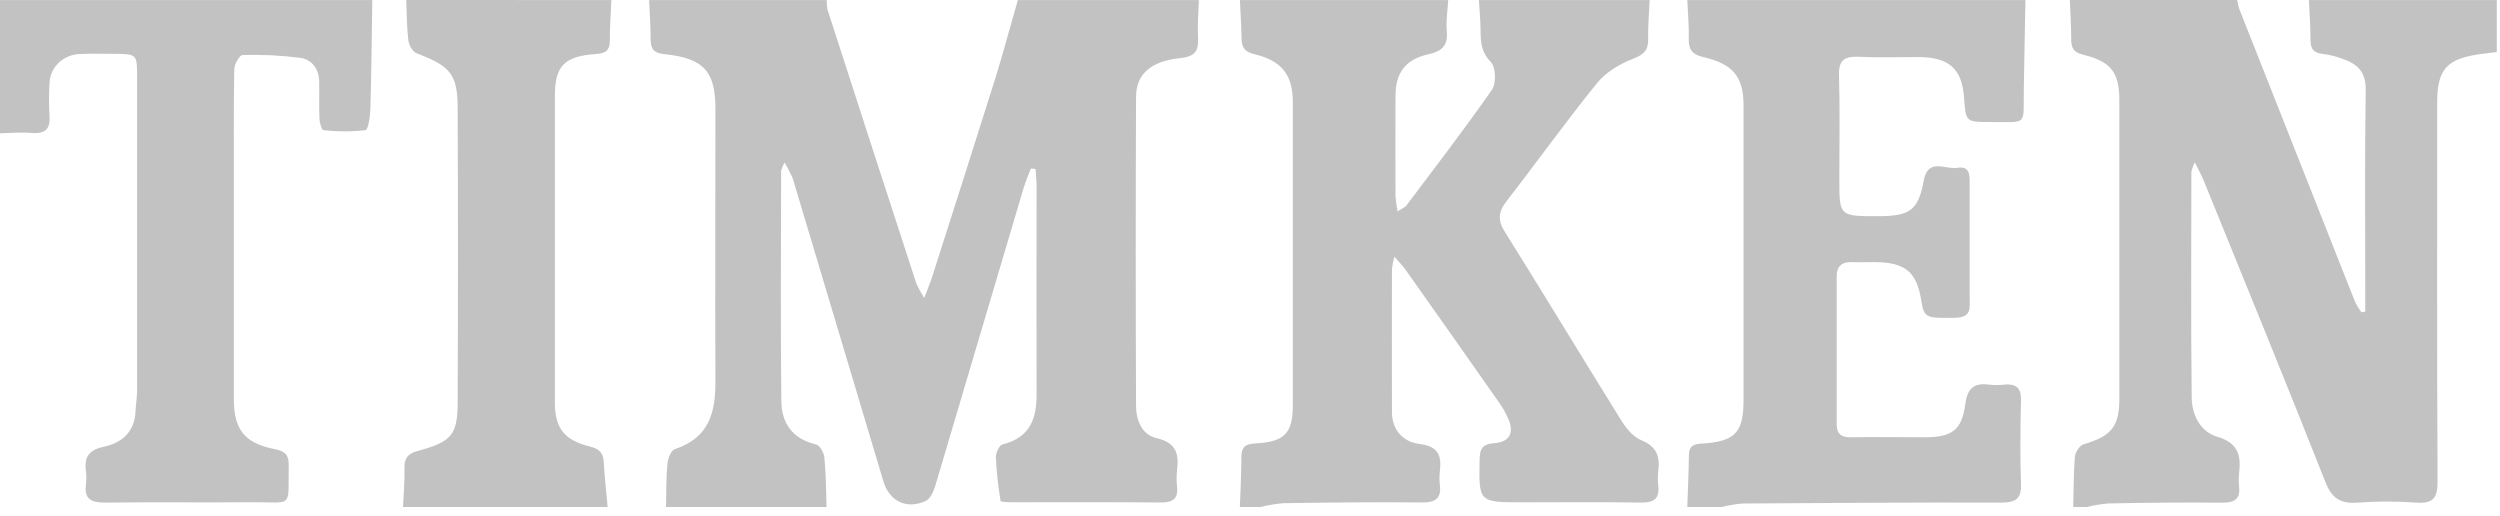
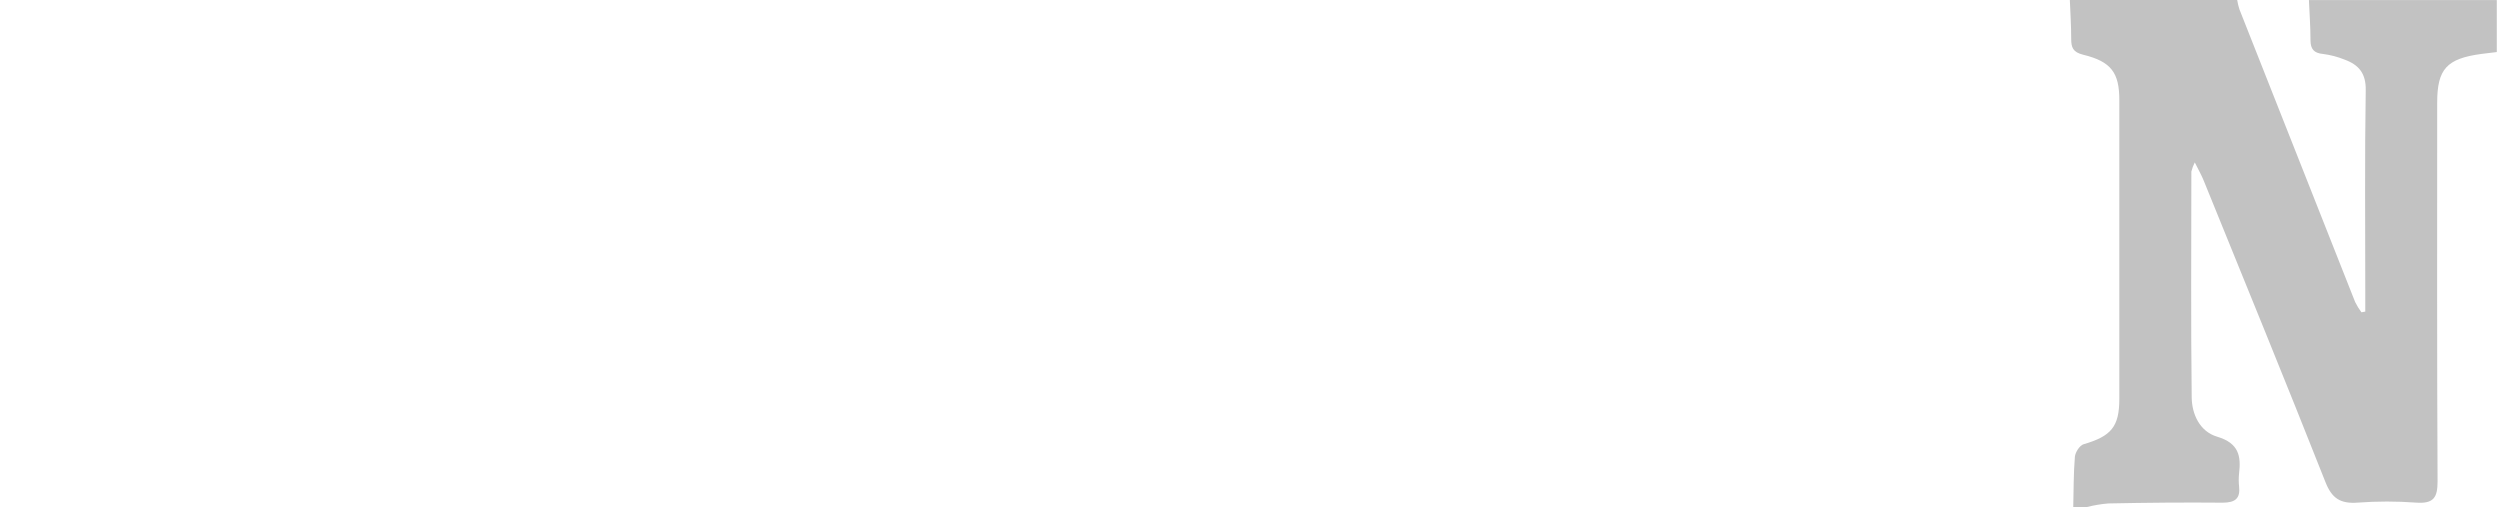
<svg xmlns="http://www.w3.org/2000/svg" width="160" height="33" viewBox="0 0 160 33" fill="none">
-   <path d="M52.9 32.45H42.626C42.65 31.516 42.626 30.578 42.718 29.652C42.749 29.328 42.952 28.82 43.199 28.741C45.409 28.007 45.794 26.358 45.787 24.425C45.763 18.602 45.787 12.791 45.787 6.973C45.787 4.569 45.048 3.727 42.539 3.469C41.796 3.392 41.636 3.099 41.64 2.481C41.64 1.649 41.579 0.83 41.542 0.004H52.909C52.903 0.205 52.919 0.407 52.957 0.605C54.843 6.449 56.737 12.291 58.641 18.13C58.787 18.455 58.958 18.77 59.15 19.072C59.384 18.448 59.532 18.111 59.646 17.755C61.019 13.46 62.398 9.166 63.749 4.86C64.239 3.255 64.674 1.624 65.142 0.004H76.727C76.703 0.798 76.633 1.597 76.673 2.389C76.712 3.182 76.561 3.617 75.538 3.719C73.654 3.906 72.714 4.758 72.707 6.187C72.68 12.772 72.68 19.358 72.707 25.946C72.707 26.865 73.057 27.818 74.019 28.04C75.331 28.348 75.448 29.091 75.331 30.102C75.293 30.447 75.293 30.796 75.331 31.141C75.414 31.915 75.068 32.169 74.262 32.16C71.094 32.127 67.922 32.148 64.757 32.144C64.506 32.144 64.044 32.121 64.036 32.061C63.881 31.131 63.78 30.195 63.734 29.255C63.734 28.98 63.953 28.498 64.156 28.446C65.972 27.99 66.355 26.732 66.342 25.18C66.326 20.744 66.342 16.308 66.342 11.869C66.342 11.518 66.298 11.168 66.272 10.817L65.975 10.784C65.813 11.219 65.625 11.645 65.494 12.088C63.618 18.415 61.742 24.742 59.865 31.069C59.753 31.437 59.546 31.928 59.235 32.067C58.009 32.622 56.918 32.067 56.542 30.819C54.611 24.355 52.678 17.896 50.743 11.443C50.593 11.084 50.414 10.736 50.209 10.403C50.116 10.571 50.043 10.748 49.991 10.931C49.991 15.852 49.945 20.773 50.006 25.698C50.023 27.025 50.677 28.082 52.218 28.442C52.461 28.498 52.732 28.966 52.758 29.261C52.865 30.307 52.863 31.381 52.9 32.45Z" fill="#C2C2C2" />
  <path d="M133.563 32.45H132.688C132.715 31.377 132.704 30.301 132.793 29.234C132.819 28.945 133.097 28.504 133.355 28.43C135.115 27.916 135.635 27.313 135.637 25.536C135.637 19.158 135.637 12.78 135.637 6.402C135.637 4.657 135.119 3.941 133.329 3.504C132.66 3.342 132.557 3.03 132.557 2.487C132.557 1.655 132.503 0.823 132.47 0.002H143.181C143.213 0.205 143.261 0.406 143.325 0.603C145.788 6.843 148.257 13.086 150.731 19.334C150.844 19.563 150.978 19.781 151.131 19.987L151.378 19.942V18.846C151.378 14.478 151.337 10.125 151.407 5.767C151.424 4.702 150.97 4.147 150.041 3.81C149.608 3.635 149.153 3.516 148.687 3.455C148.08 3.403 147.876 3.13 147.872 2.585C147.872 1.726 147.806 0.865 147.772 0.004H159.794V3.332C159.471 3.371 159.139 3.407 158.822 3.45C156.585 3.748 155.98 4.42 155.98 6.57C155.98 14.646 155.962 22.722 156.004 30.798C156.004 31.813 155.785 32.254 154.62 32.167C153.383 32.075 152.141 32.075 150.904 32.167C149.78 32.252 149.238 31.892 148.83 30.857C146.281 24.409 143.649 17.989 141.039 11.562C140.905 11.229 140.724 10.913 140.466 10.393C140.37 10.581 140.297 10.778 140.247 10.982C140.247 15.799 140.21 20.617 140.269 25.434C140.282 26.499 140.774 27.614 141.9 27.949C143.295 28.365 143.43 29.197 143.301 30.299C143.271 30.576 143.271 30.855 143.301 31.131C143.386 31.89 143.069 32.171 142.25 32.171C139.808 32.148 137.368 32.171 134.927 32.221C134.466 32.259 134.009 32.336 133.563 32.45Z" fill="#C2C2C2" />
-   <path d="M79.351 0.004H92.685C92.65 0.657 92.538 1.316 92.595 1.963C92.672 2.841 92.377 3.261 91.428 3.471C89.948 3.802 89.325 4.646 89.312 6.106C89.295 8.255 89.312 10.403 89.312 12.554C89.337 12.882 89.381 13.208 89.445 13.531C89.736 13.338 89.918 13.273 90.011 13.149C91.854 10.696 93.728 8.269 95.477 5.755C95.772 5.339 95.741 4.299 95.404 3.96C94.698 3.234 94.773 2.473 94.749 1.657C94.733 1.106 94.683 0.557 94.648 0.006H105.578C105.541 0.838 105.464 1.67 105.482 2.487C105.497 3.172 105.263 3.471 104.539 3.75C103.676 4.082 102.773 4.625 102.214 5.316C100.211 7.783 98.368 10.366 96.421 12.872C95.898 13.546 95.833 14.076 96.303 14.825C98.817 18.843 101.265 22.899 103.77 26.921C104.076 27.412 104.52 27.961 105.036 28.169C106.059 28.585 106.242 29.245 106.129 30.149C106.092 30.46 106.092 30.773 106.129 31.083C106.223 31.896 105.875 32.179 105.009 32.165C102.498 32.121 99.982 32.148 97.47 32.148C94.628 32.148 94.644 32.148 94.694 29.423C94.707 28.774 94.827 28.419 95.638 28.361C96.624 28.288 96.915 27.697 96.532 26.807C96.38 26.452 96.189 26.112 95.964 25.794C93.965 22.941 91.958 20.092 89.944 17.248C89.775 17.009 89.561 16.799 89.242 16.431C89.171 16.686 89.118 16.946 89.085 17.208C89.085 20.26 89.072 23.309 89.085 26.36C89.085 27.483 89.756 28.279 90.862 28.417C92.143 28.575 92.254 29.249 92.149 30.191C92.117 30.467 92.117 30.746 92.149 31.023C92.261 31.878 91.896 32.167 90.982 32.158C88.033 32.129 85.08 32.158 82.131 32.204C81.635 32.248 81.144 32.33 80.662 32.45H79.351C79.388 31.383 79.449 30.316 79.449 29.249C79.449 28.637 79.668 28.417 80.337 28.377C82.219 28.284 82.741 27.724 82.741 25.915C82.741 19.451 82.741 12.986 82.741 6.522C82.741 4.821 82.041 3.883 80.293 3.471C79.585 3.305 79.458 2.957 79.456 2.375C79.449 1.585 79.388 0.794 79.351 0.004Z" fill="#C2C2C2" />
-   <path d="M107.987 0.004H129.628C129.593 1.94 129.549 3.877 129.523 5.811C129.49 8.08 129.787 7.795 127.427 7.81C125.807 7.81 125.807 7.81 125.7 6.256C125.571 4.407 124.744 3.662 122.786 3.652C121.511 3.652 120.233 3.696 118.96 3.635C118.025 3.592 117.671 3.868 117.697 4.806C117.76 7.021 117.717 9.241 117.717 11.462C117.717 13.837 117.717 13.837 120.171 13.835C122.226 13.835 122.766 13.481 123.118 11.56C123.391 10.066 124.526 10.877 125.269 10.742C126.084 10.595 126.06 11.237 126.058 11.782C126.058 14.21 126.058 16.637 126.058 19.062C126.058 19.686 126.207 20.309 125.144 20.337C123.26 20.372 123.138 20.357 122.959 19.224C122.672 17.4 121.927 16.784 119.981 16.776C119.509 16.776 119.035 16.794 118.56 16.776C117.874 16.745 117.548 17.038 117.548 17.693C117.548 20.846 117.548 24 117.548 27.154C117.548 27.759 117.832 28.007 118.488 27.986C120.053 27.957 121.621 27.986 123.186 27.986C124.935 27.986 125.558 27.518 125.776 25.877C125.899 24.958 126.246 24.469 127.289 24.615C127.616 24.653 127.946 24.653 128.273 24.615C129.086 24.54 129.366 24.883 129.344 25.642C129.304 27.41 129.278 29.178 129.344 30.944C129.385 31.928 129.009 32.171 128.032 32.167C122.53 32.15 117.03 32.188 111.53 32.225C111.072 32.263 110.618 32.338 110.173 32.45H107.987C108.022 31.383 108.074 30.316 108.087 29.249C108.087 28.737 108.17 28.433 108.85 28.394C111.065 28.269 111.587 27.695 111.587 25.551C111.587 19.292 111.587 13.034 111.587 6.778C111.587 4.906 110.931 4.097 108.988 3.646C108.278 3.483 108.063 3.136 108.081 2.479C108.103 1.655 108.022 0.836 107.987 0.004Z" fill="#C2C2C2" />
-   <path d="M23.827 0.004C23.79 2.321 23.772 4.636 23.705 6.951C23.692 7.435 23.573 8.3 23.386 8.33C22.493 8.433 21.591 8.433 20.699 8.33C20.592 8.33 20.456 7.866 20.445 7.612C20.41 6.818 20.445 6.019 20.428 5.222C20.41 4.426 19.991 3.814 19.208 3.7C17.986 3.543 16.753 3.484 15.52 3.523C15.332 3.523 15 4.112 14.994 4.432C14.948 6.89 14.967 9.351 14.967 11.809V25.536C14.967 27.485 15.636 28.365 17.606 28.75C18.318 28.889 18.48 29.178 18.48 29.79C18.428 32.593 18.806 32.123 16.102 32.144C12.969 32.171 9.839 32.127 6.702 32.167C5.828 32.167 5.391 31.93 5.496 31.05C5.534 30.74 5.534 30.426 5.496 30.116C5.38 29.257 5.692 28.793 6.643 28.592C7.848 28.336 8.611 27.604 8.672 26.341C8.691 25.892 8.772 25.445 8.774 24.998C8.774 18.31 8.774 11.624 8.774 4.939C8.774 3.448 8.774 3.448 7.212 3.446C6.521 3.446 5.828 3.421 5.137 3.456C4.619 3.467 4.125 3.668 3.758 4.016C3.392 4.365 3.181 4.835 3.17 5.328C3.126 6.021 3.126 6.716 3.17 7.408C3.226 8.203 2.951 8.567 2.061 8.513C1.386 8.448 0.691 8.515 0 8.531V0.004H23.827Z" fill="#C2C2C2" />
-   <path d="M39.129 0.004C39.092 0.865 39.024 1.724 39.031 2.585C39.031 3.199 38.792 3.417 38.136 3.459C36.117 3.59 35.513 4.228 35.513 6.129C35.513 12.671 35.513 19.213 35.513 25.755C35.513 27.394 36.097 28.168 37.765 28.581C38.364 28.729 38.615 28.997 38.639 29.565C38.692 30.528 38.803 31.489 38.891 32.45H25.794C25.829 31.618 25.908 30.786 25.886 29.971C25.869 29.347 26.074 29.037 26.728 28.862C28.901 28.278 29.283 27.841 29.29 25.742C29.316 19.474 29.316 13.205 29.29 6.936C29.29 4.748 28.824 4.233 26.667 3.411C26.407 3.311 26.168 2.879 26.133 2.579C26.028 1.726 26.037 0.861 26 0L39.129 0.004Z" fill="#C2C2C2" />
</svg>